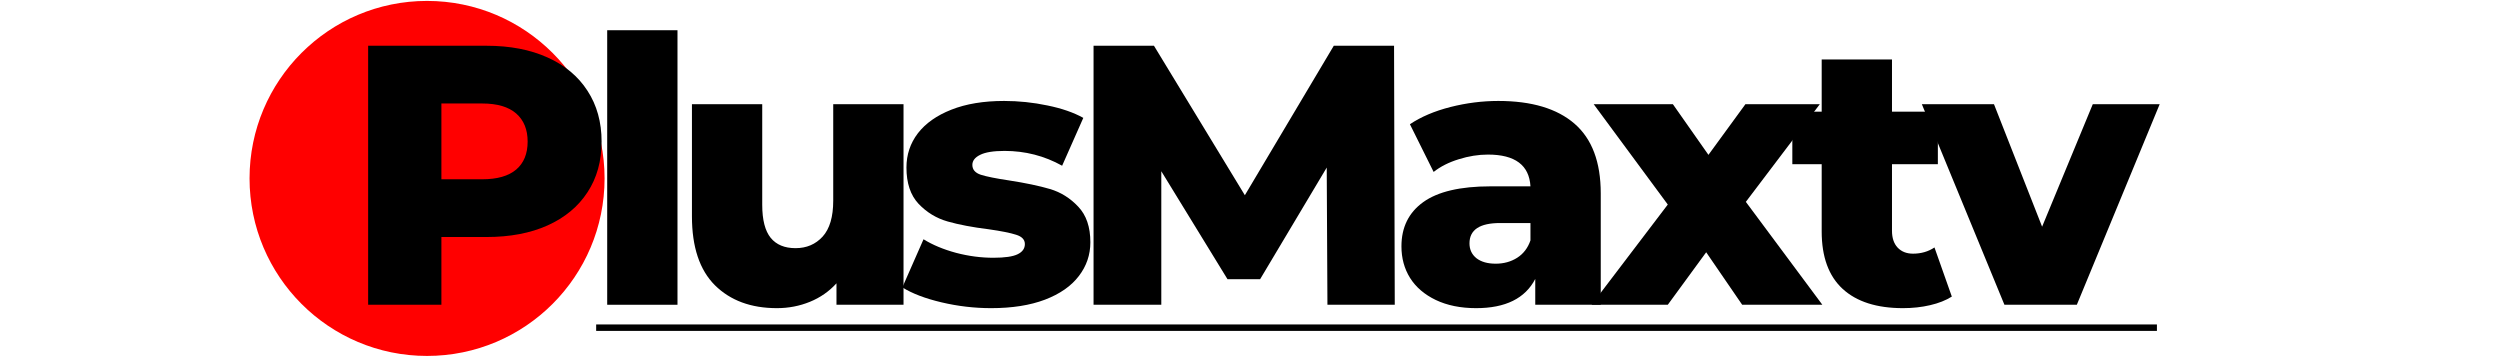
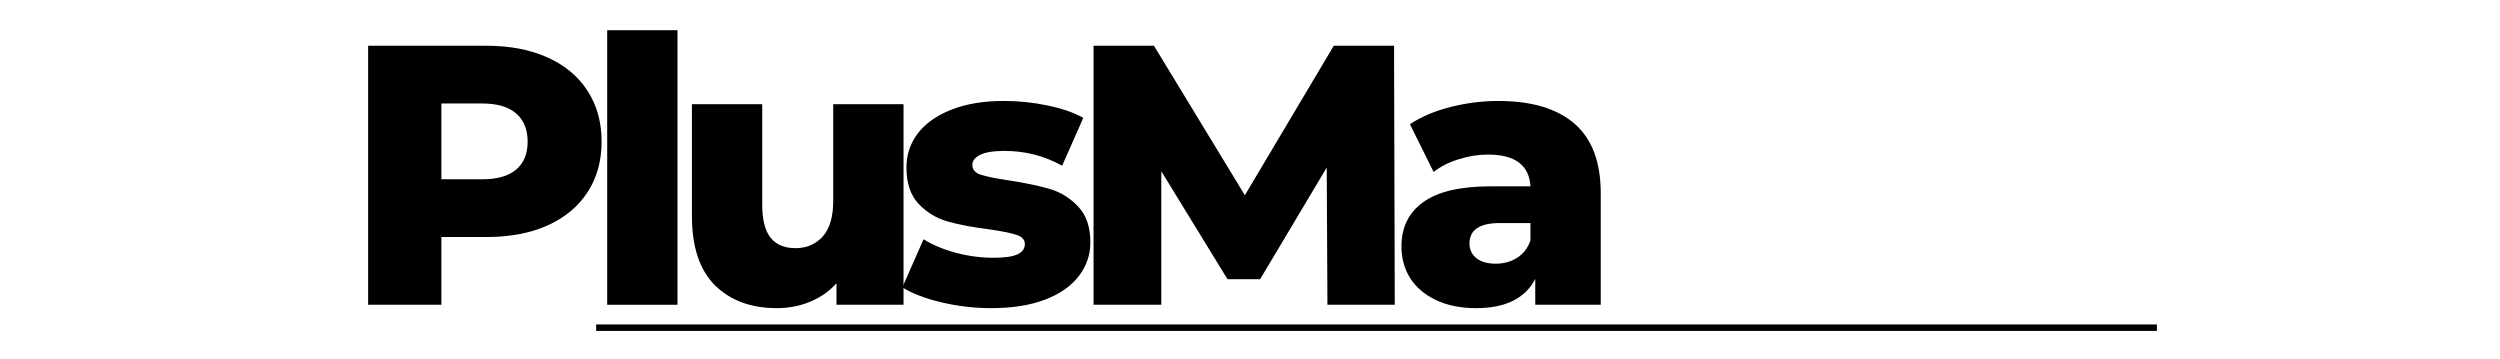
<svg xmlns="http://www.w3.org/2000/svg" width="369" zoomAndPan="magnify" viewBox="0 0 276.75 39.75" height="53" preserveAspectRatio="xMidYMid meet" version="1.0">
  <defs>
    <g />
    <clipPath id="50cb9ec855">
      <path d="M 27.625 0.102 L 66.926 0.102 L 66.926 39.402 L 27.625 39.402 Z M 27.625 0.102 " clip-rule="nonzero" />
    </clipPath>
    <clipPath id="86e4ce3c3b">
      <path d="M 47.273 0.102 C 36.422 0.102 27.625 8.898 27.625 19.75 C 27.625 30.602 36.422 39.402 47.273 39.402 C 58.125 39.402 66.926 30.602 66.926 19.75 C 66.926 8.898 58.125 0.102 47.273 0.102 Z M 47.273 0.102 " clip-rule="nonzero" />
    </clipPath>
  </defs>
  <g clip-path="url(#50cb9ec855)">
    <g clip-path="url(#86e4ce3c3b)">
-       <path fill="#ff0000" d="M 27.625 0.102 L 66.926 0.102 L 66.926 39.402 L 27.625 39.402 Z M 27.625 0.102 " fill-opacity="1" fill-rule="nonzero" />
-     </g>
+       </g>
  </g>
  <g fill="#000000" fill-opacity="1">
    <g transform="translate(37.894, 33.737)">
      <g>
        <path d="M 15.969 -28.672 C 18.562 -28.672 20.812 -28.238 22.719 -27.375 C 24.633 -26.52 26.109 -25.289 27.141 -23.688 C 28.18 -22.094 28.703 -20.219 28.703 -18.062 C 28.703 -15.906 28.18 -14.035 27.141 -12.453 C 26.109 -10.867 24.633 -9.645 22.719 -8.781 C 20.812 -7.926 18.562 -7.5 15.969 -7.5 L 10.969 -7.5 L 10.969 0 L 2.859 0 L 2.859 -28.672 Z M 15.484 -13.891 C 17.148 -13.891 18.406 -14.25 19.25 -14.969 C 20.094 -15.688 20.516 -16.719 20.516 -18.062 C 20.516 -19.395 20.094 -20.43 19.25 -21.172 C 18.406 -21.91 17.148 -22.281 15.484 -22.281 L 10.969 -22.281 L 10.969 -13.891 Z M 15.484 -13.891 " />
      </g>
    </g>
  </g>
  <g fill="#000000" fill-opacity="1">
    <g transform="translate(64.717, 33.737)">
      <g>
        <path d="M 2.5 -30.391 L 10.281 -30.391 L 10.281 0 L 2.5 0 Z M 2.5 -30.391 " />
      </g>
    </g>
  </g>
  <g fill="#000000" fill-opacity="1">
    <g transform="translate(74.176, 33.737)">
      <g>
        <path d="M 25.844 -22.203 L 25.844 0 L 18.422 0 L 18.422 -2.375 C 17.609 -1.477 16.629 -0.797 15.484 -0.328 C 14.336 0.141 13.117 0.375 11.828 0.375 C 8.961 0.375 6.676 -0.469 4.969 -2.156 C 3.27 -3.852 2.422 -6.395 2.422 -9.781 L 2.422 -22.203 L 10.203 -22.203 L 10.203 -11.062 C 10.203 -9.395 10.516 -8.176 11.141 -7.406 C 11.766 -6.645 12.68 -6.266 13.891 -6.266 C 15.109 -6.266 16.109 -6.691 16.891 -7.547 C 17.672 -8.41 18.062 -9.734 18.062 -11.516 L 18.062 -22.203 Z M 25.844 -22.203 " />
      </g>
    </g>
  </g>
  <g fill="#000000" fill-opacity="1">
    <g transform="translate(99.156, 33.737)">
      <g>
        <path d="M 10.562 0.375 C 8.707 0.375 6.879 0.16 5.078 -0.266 C 3.273 -0.691 1.828 -1.242 0.734 -1.922 L 3.078 -7.25 C 4.086 -6.625 5.285 -6.125 6.672 -5.75 C 8.066 -5.383 9.445 -5.203 10.812 -5.203 C 12.07 -5.203 12.969 -5.332 13.5 -5.594 C 14.031 -5.852 14.297 -6.227 14.297 -6.719 C 14.297 -7.207 13.973 -7.551 13.328 -7.75 C 12.691 -7.957 11.676 -8.16 10.281 -8.359 C 8.508 -8.578 7 -8.863 5.75 -9.219 C 4.508 -9.57 3.438 -10.223 2.531 -11.172 C 1.633 -12.129 1.188 -13.469 1.188 -15.188 C 1.188 -16.613 1.609 -17.879 2.453 -18.984 C 3.305 -20.086 4.539 -20.957 6.156 -21.594 C 7.781 -22.238 9.727 -22.562 12 -22.562 C 13.613 -22.562 15.211 -22.395 16.797 -22.062 C 18.379 -21.738 19.703 -21.281 20.766 -20.688 L 18.422 -15.391 C 16.461 -16.484 14.336 -17.031 12.047 -17.031 C 10.816 -17.031 9.914 -16.883 9.344 -16.594 C 8.77 -16.312 8.484 -15.941 8.484 -15.484 C 8.484 -14.961 8.797 -14.598 9.422 -14.391 C 10.047 -14.191 11.082 -13.984 12.531 -13.766 C 14.363 -13.484 15.879 -13.164 17.078 -12.812 C 18.273 -12.457 19.316 -11.805 20.203 -10.859 C 21.098 -9.922 21.547 -8.609 21.547 -6.922 C 21.547 -5.523 21.117 -4.273 20.266 -3.172 C 19.422 -2.066 18.172 -1.195 16.516 -0.562 C 14.867 0.062 12.883 0.375 10.562 0.375 Z M 10.562 0.375 " />
      </g>
    </g>
  </g>
  <g fill="#000000" fill-opacity="1">
    <g transform="translate(118.197, 33.737)">
      <g>
        <path d="M 28.75 0 L 28.672 -15.188 L 21.297 -2.828 L 17.688 -2.828 L 10.359 -14.781 L 10.359 0 L 2.859 0 L 2.859 -28.672 L 9.547 -28.672 L 19.609 -12.125 L 29.453 -28.672 L 36.125 -28.672 L 36.203 0 Z M 28.75 0 " />
      </g>
    </g>
  </g>
  <g fill="#000000" fill-opacity="1">
    <g transform="translate(153.906, 33.737)">
      <g>
        <path d="M 11.953 -22.562 C 15.641 -22.562 18.453 -21.723 20.391 -20.047 C 22.328 -18.367 23.297 -15.797 23.297 -12.328 L 23.297 0 L 16.047 0 L 16.047 -2.859 C 14.93 -0.703 12.75 0.375 9.5 0.375 C 7.781 0.375 6.289 0.07 5.031 -0.531 C 3.781 -1.133 2.832 -1.945 2.188 -2.969 C 1.551 -3.988 1.234 -5.156 1.234 -6.469 C 1.234 -8.57 2.035 -10.203 3.641 -11.359 C 5.254 -12.523 7.738 -13.109 11.094 -13.109 L 15.516 -13.109 C 15.379 -15.453 13.812 -16.625 10.812 -16.625 C 9.75 -16.625 8.672 -16.453 7.578 -16.109 C 6.484 -15.773 5.555 -15.305 4.797 -14.703 L 2.172 -19.984 C 3.398 -20.805 4.895 -21.441 6.656 -21.891 C 8.414 -22.336 10.18 -22.562 11.953 -22.562 Z M 11.672 -4.547 C 12.566 -4.547 13.359 -4.766 14.047 -5.203 C 14.734 -5.641 15.223 -6.281 15.516 -7.125 L 15.516 -9.047 L 12.156 -9.047 C 9.895 -9.047 8.766 -8.297 8.766 -6.797 C 8.766 -6.117 9.02 -5.57 9.531 -5.156 C 10.051 -4.75 10.766 -4.547 11.672 -4.547 Z M 11.672 -4.547 " />
      </g>
    </g>
  </g>
  <g fill="#000000" fill-opacity="1">
    <g transform="translate(176.265, 33.737)">
      <g>
-         <path d="M 16.594 0 L 12.609 -5.812 L 8.359 0 L -0.078 0 L 8.359 -11.094 L 0.156 -22.203 L 8.922 -22.203 L 12.859 -16.594 L 16.953 -22.203 L 25.188 -22.203 L 17 -11.391 L 25.469 0 Z M 16.594 0 " />
-       </g>
+         </g>
    </g>
  </g>
  <g fill="#000000" fill-opacity="1">
    <g transform="translate(198.255, 33.737)">
      <g>
-         <path d="M 17.812 -0.906 C 17.156 -0.488 16.352 -0.172 15.406 0.047 C 14.469 0.266 13.469 0.375 12.406 0.375 C 9.508 0.375 7.285 -0.332 5.734 -1.75 C 4.18 -3.176 3.406 -5.297 3.406 -8.109 L 3.406 -15.562 L 0.156 -15.562 L 0.156 -21.375 L 3.406 -21.375 L 3.406 -27.156 L 11.188 -27.156 L 11.188 -21.375 L 16.266 -21.375 L 16.266 -15.562 L 11.188 -15.562 L 11.188 -8.188 C 11.188 -7.395 11.395 -6.773 11.812 -6.328 C 12.238 -5.879 12.805 -5.656 13.516 -5.656 C 14.41 -5.656 15.203 -5.883 15.891 -6.344 Z M 17.812 -0.906 " />
-       </g>
+         </g>
    </g>
  </g>
  <g fill="#000000" fill-opacity="1">
    <g transform="translate(213.202, 33.737)">
      <g>
-         <path d="M 25.875 -22.203 L 16.703 0 L 8.688 0 L -0.453 -22.203 L 7.531 -22.203 L 12.859 -8.641 L 18.469 -22.203 Z M 25.875 -22.203 " />
-       </g>
+         </g>
    </g>
  </g>
  <path stroke-linecap="butt" transform="matrix(0.714, 0, 0, 0.714, 65.997, 35.916)" fill="none" stroke-linejoin="miter" d="M -0.002 0.501 L 241.981 0.501 " stroke="#000000" stroke-width="1" stroke-opacity="1" stroke-miterlimit="4" />
</svg>